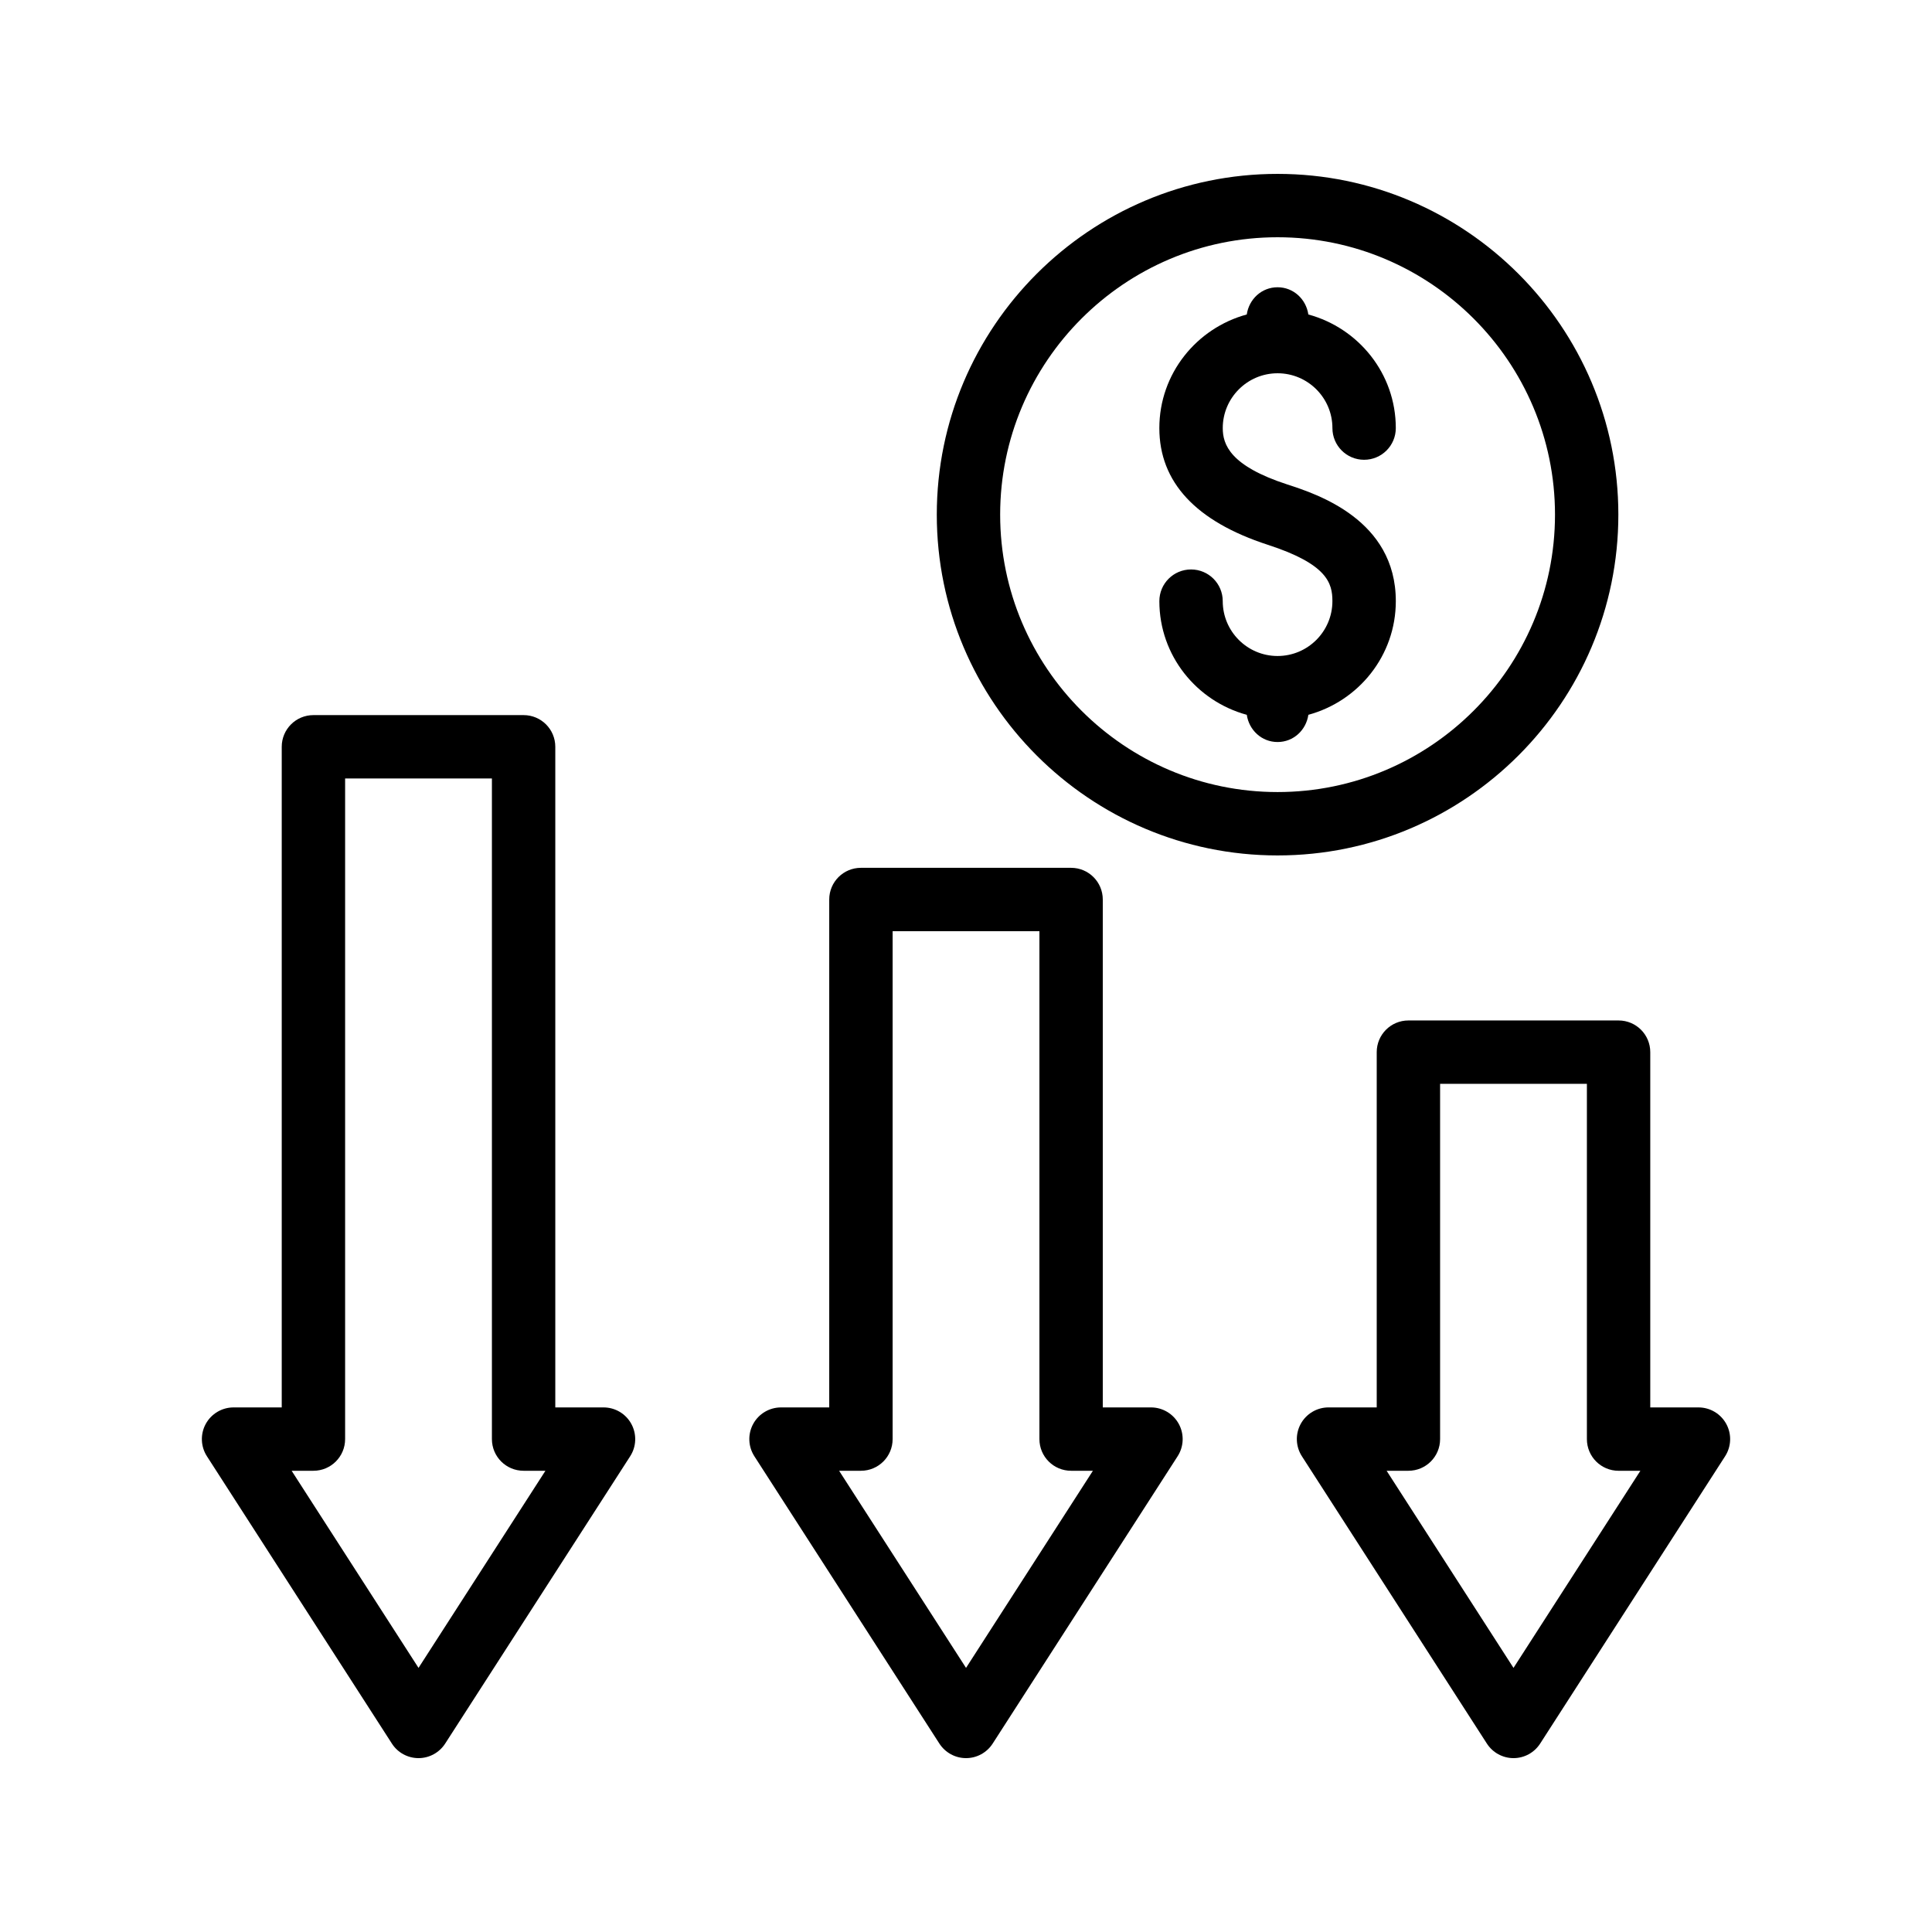
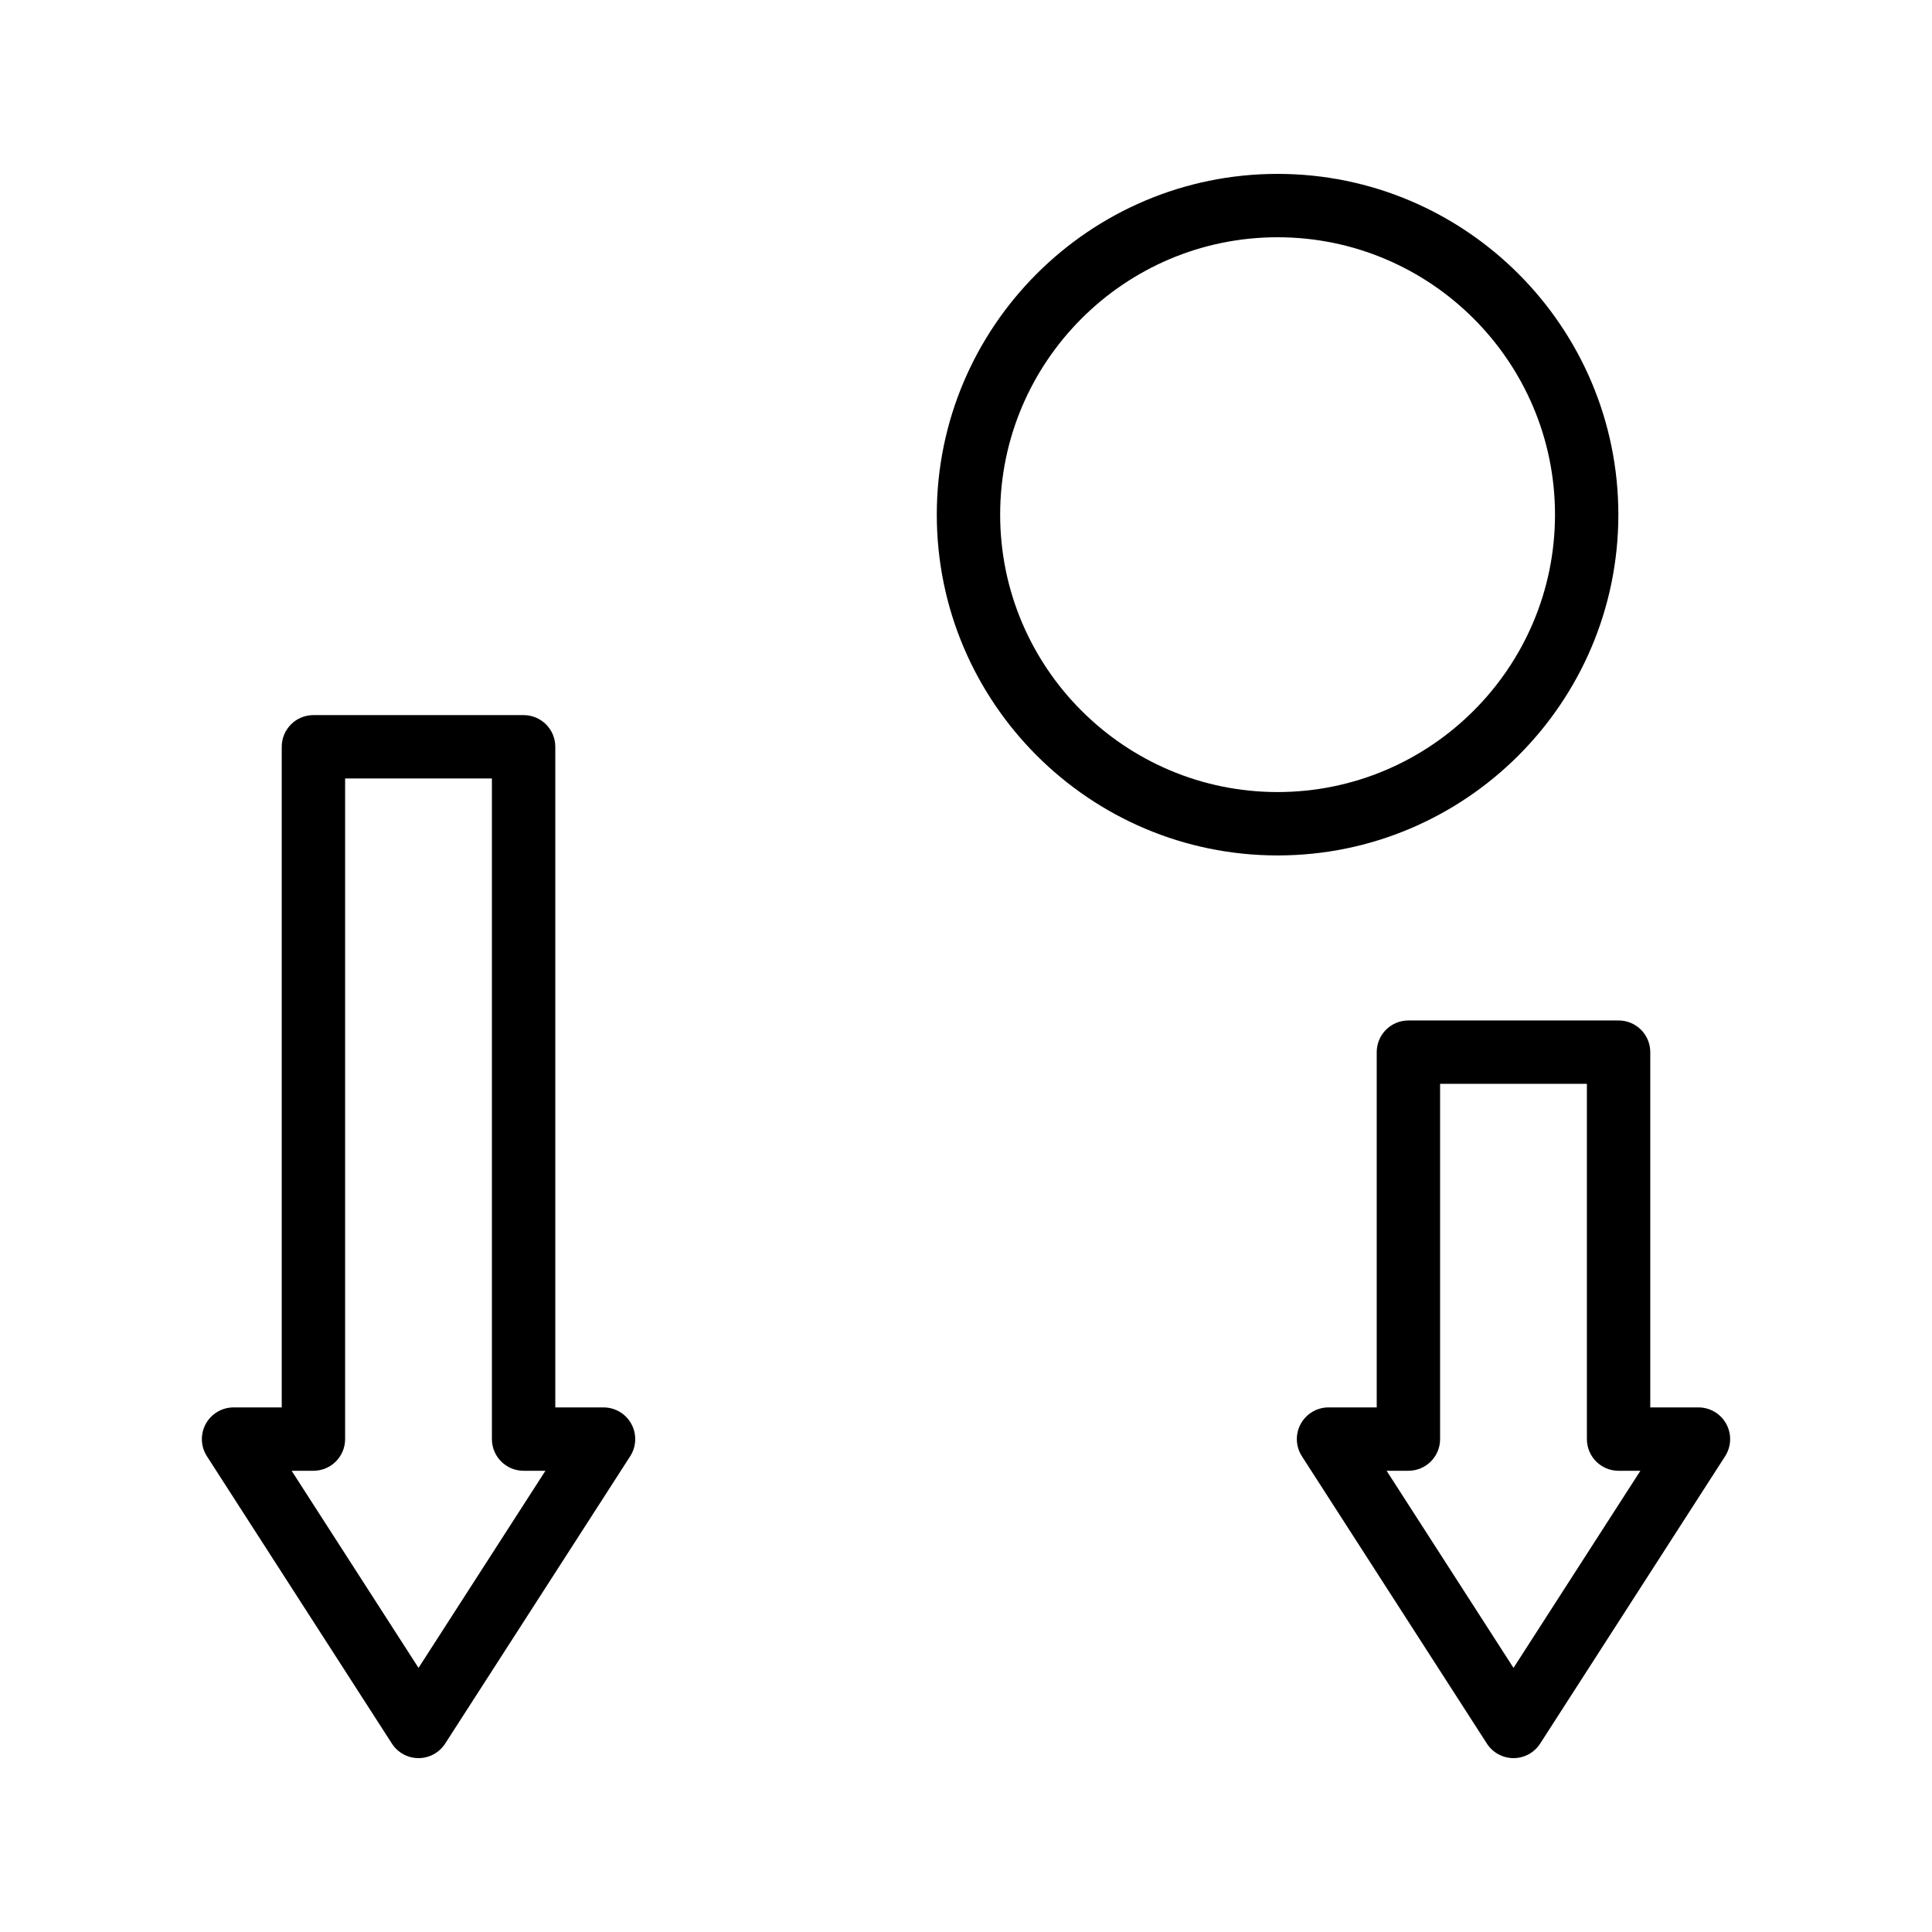
<svg xmlns="http://www.w3.org/2000/svg" fill="#000000" width="800px" height="800px" version="1.1" viewBox="144 144 512 512">
  <g>
-     <path d="m482.57 242.92c8.02 0 14.535 6.516 14.535 14.527 0 4.644 3.754 8.398 8.398 8.398s8.398-3.754 8.398-8.398c0-14.434-9.867-26.492-23.176-30.109-0.598-4.055-3.938-7.211-8.16-7.211s-7.566 3.156-8.16 7.211c-13.301 3.617-23.168 15.676-23.168 30.109 0 14.324 9.664 24.73 28.734 30.926 15.812 5.129 17.129 10.195 17.129 14.938 0 8.02-6.516 14.535-14.535 14.535-8.012 0-14.527-6.516-14.527-14.535 0-4.644-3.754-8.398-8.398-8.398s-8.398 3.754-8.398 8.398c0 14.434 9.867 26.5 23.168 30.121 0.598 4.055 3.938 7.211 8.16 7.211s7.566-3.156 8.16-7.211c13.309-3.617 23.176-15.684 23.176-30.121 0-21.578-20.875-28.363-28.742-30.918-15.18-4.93-17.121-10.578-17.121-14.945 0-8 6.516-14.527 14.527-14.527z" />
    <path d="m303.94 516.98h-12.781v-175.07c0-4.644-3.754-8.398-8.398-8.398h-55.699c-4.644 0-8.398 3.754-8.398 8.398v175.07h-12.77c-3.074 0-5.894 1.68-7.371 4.375-1.469 2.695-1.352 5.981 0.312 8.566l49.02 76.141c1.531 2.406 4.203 3.859 7.059 3.859 2.856 0 5.508-1.453 7.062-3.856l49.027-76.141c1.664-2.586 1.781-5.859 0.312-8.566-1.469-2.703-4.301-4.379-7.375-4.379zm-49.027 69.027-33.629-52.238h5.777c4.644 0 8.398-3.754 8.398-8.398v-175.07h38.902v175.07c0 4.644 3.754 8.398 8.398 8.398h5.785z" />
-     <path d="m449.02 516.98h-12.773v-134.6c0-4.644-3.754-8.398-8.398-8.398h-55.695c-4.644 0-8.398 3.754-8.398 8.398v134.6h-12.781c-3.074 0-5.902 1.68-7.371 4.375-1.469 2.695-1.352 5.981 0.312 8.566l49.027 76.141c1.559 2.406 4.211 3.859 7.066 3.859 2.856 0 5.516-1.453 7.062-3.856l49.012-76.141c1.664-2.586 1.781-5.871 0.312-8.566-1.48-2.703-4.301-4.379-7.375-4.379zm-49.012 69.027-33.637-52.238h5.785c4.644 0 8.398-3.754 8.398-8.398v-134.6h38.902v134.6c0 4.644 3.754 8.398 8.398 8.398h5.777z" />
    <path d="m594.11 516.98h-12.773v-94.148c0-4.644-3.754-8.398-8.398-8.398h-55.695c-4.644 0-8.398 3.754-8.398 8.398v94.145h-12.773c-3.074 0-5.894 1.68-7.371 4.375-1.469 2.695-1.352 5.981 0.312 8.566l49.02 76.141c1.547 2.41 4.211 3.863 7.062 3.863 2.856 0 5.516-1.453 7.062-3.856l49.012-76.141c1.664-2.586 1.781-5.871 0.312-8.566-1.477-2.703-4.301-4.379-7.371-4.379zm-49.016 69.027-33.629-52.238h5.777c4.644 0 8.398-3.754 8.398-8.398v-94.141h38.902v94.145c0 4.644 3.754 8.398 8.398 8.398h5.777z" />
    <path d="m572.88 280.39c0-49.793-40.512-90.309-90.312-90.309-49.805 0-90.309 40.516-90.309 90.309s40.504 90.309 90.309 90.309c49.801 0 90.312-40.508 90.312-90.309zm-90.312 73.512c-40.531 0-73.516-32.984-73.516-73.516 0-40.527 32.98-73.512 73.516-73.512 40.539 0 73.523 32.984 73.523 73.516-0.004 40.531-32.984 73.512-73.523 73.512z" />
  </g>
</svg>